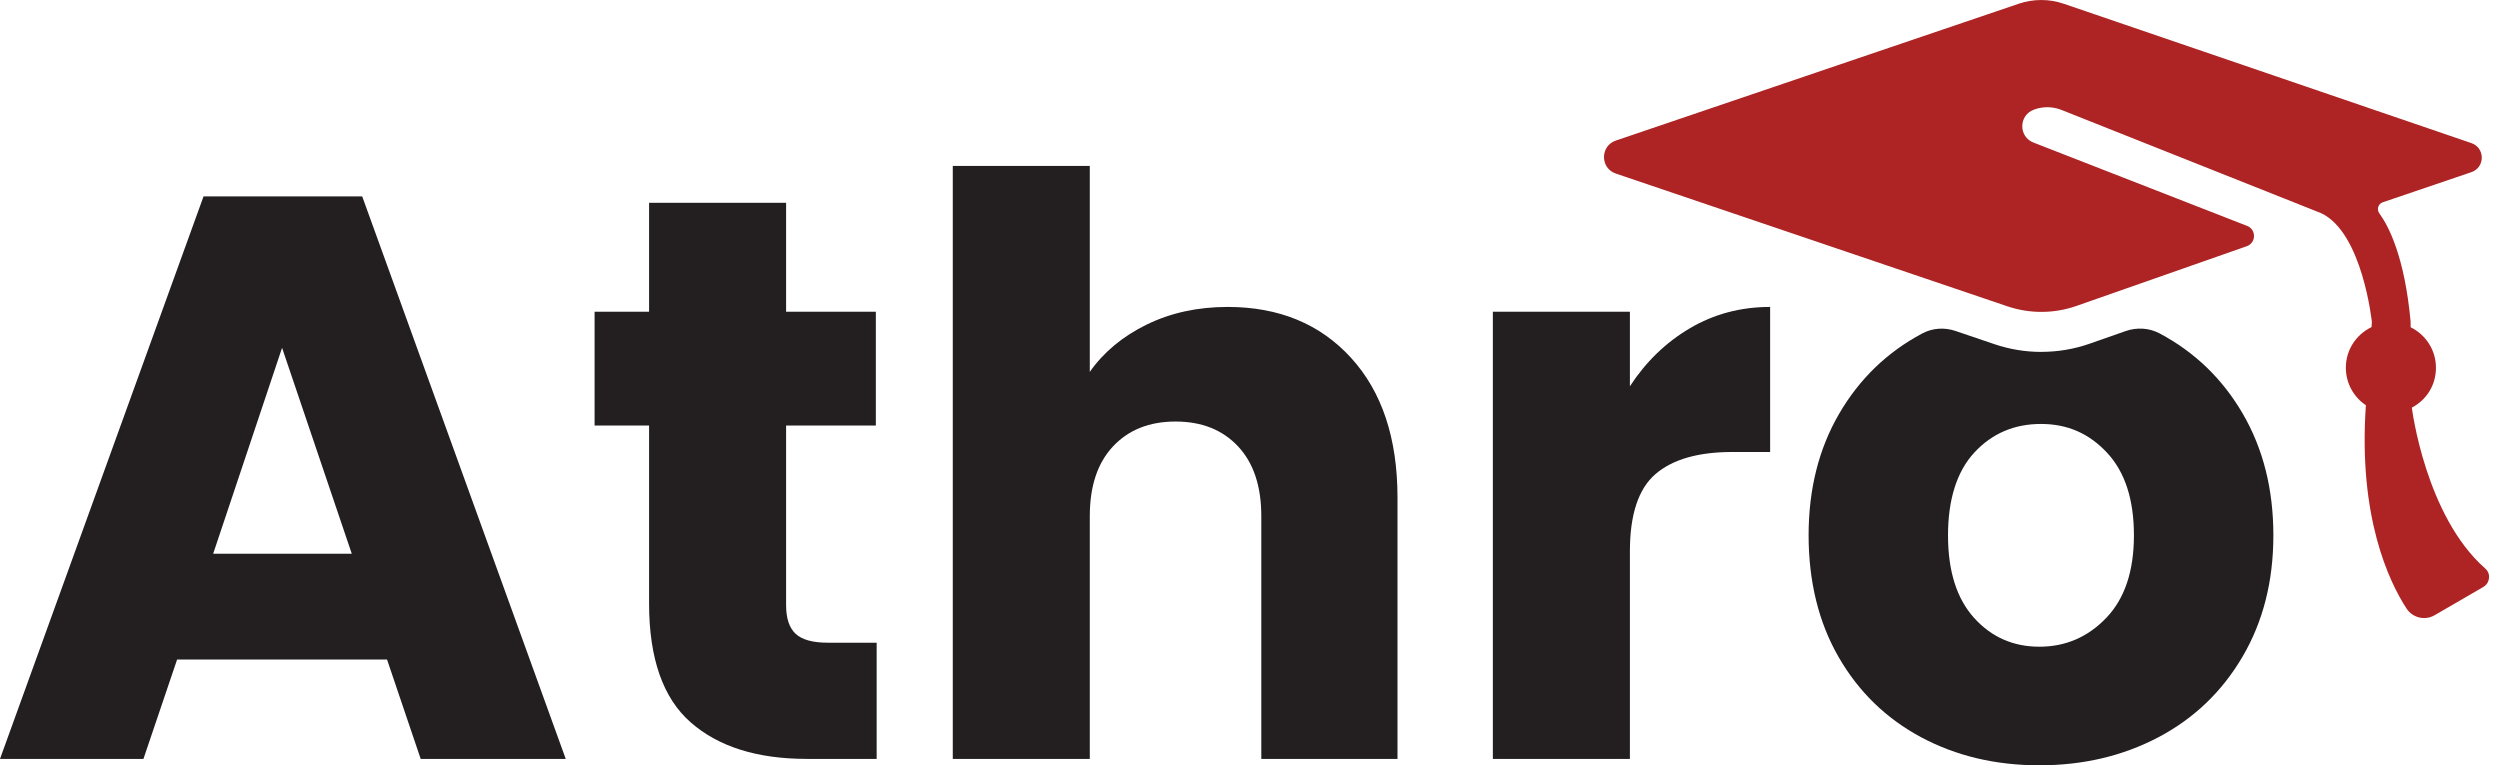
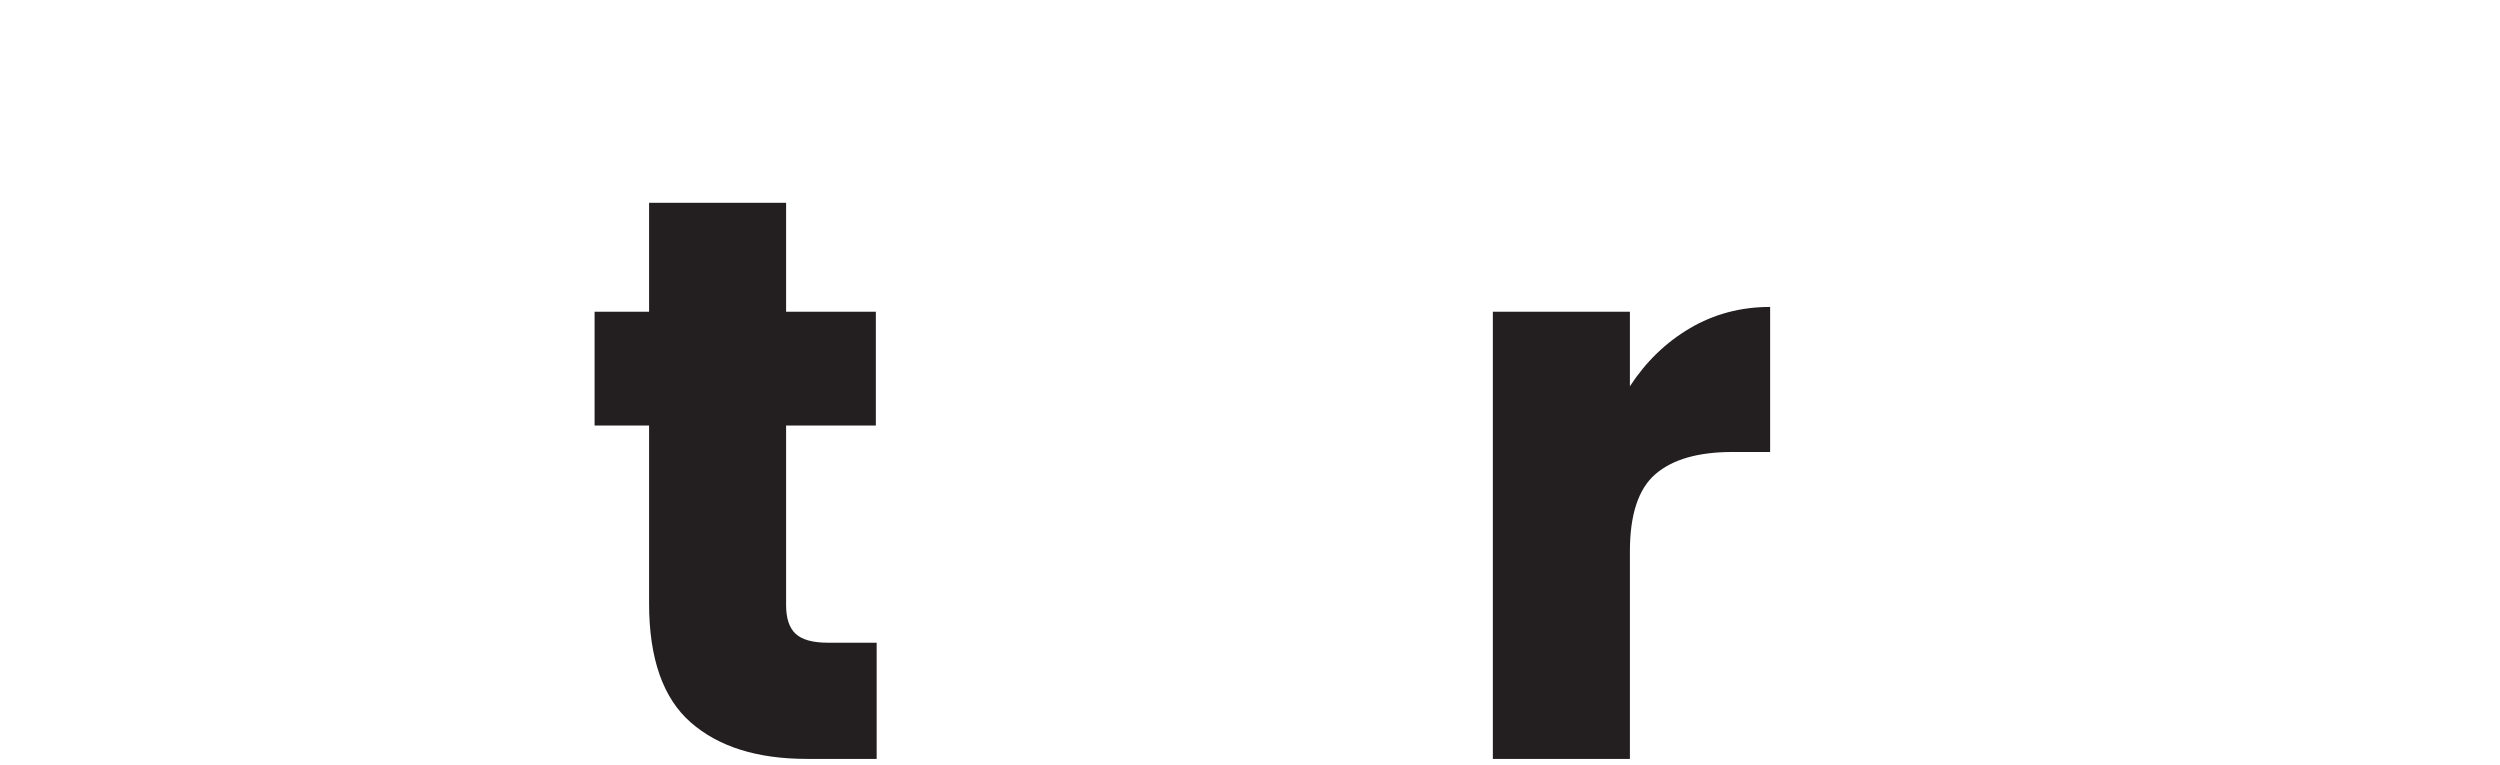
<svg xmlns="http://www.w3.org/2000/svg" width="98" height="30" viewBox="0 0 98 30" fill="none">
  <g clip-path="url(#clip0_832_5000)">
-     <path d="M15.172 25.854H6.942L5.623 29.749H0L7.979 7.698H14.198L22.177 29.749H16.491L15.172 25.854ZM13.79 21.707L11.057 13.635L8.356 21.707H13.79Z" fill="#231F20" />
    <path d="M34.365 25.194V29.749H31.632C29.684 29.749 28.166 29.273 27.077 28.319C25.989 27.366 25.444 25.811 25.444 23.655V16.681H23.308V12.221H25.444V7.949H30.815V12.221H34.333V16.681H30.815V23.718C30.815 24.241 30.941 24.617 31.192 24.848C31.443 25.079 31.863 25.194 32.449 25.194H34.365Z" fill="#231F20" />
-     <path d="M52.961 14.027C54.175 15.357 54.782 17.184 54.782 19.509V29.749H49.443V20.231C49.443 19.058 49.139 18.147 48.532 17.498C47.924 16.849 47.107 16.524 46.081 16.524C45.056 16.524 44.239 16.849 43.631 17.498C43.023 18.147 42.72 19.058 42.72 20.231V29.749H37.349V6.504H42.72V14.577C43.265 13.803 44.008 13.184 44.951 12.723C45.893 12.263 46.95 12.032 48.123 12.032C50.133 12.032 51.747 12.697 52.961 14.027Z" fill="#231F20" />
    <path d="M66.248 12.865C67.19 12.31 68.238 12.032 69.389 12.032V17.718H67.913C66.573 17.718 65.568 18.005 64.897 18.582C64.227 19.158 63.892 20.168 63.892 21.613V29.749H58.52V12.221H63.892V15.142C64.52 14.179 65.305 13.419 66.248 12.865Z" fill="#231F20" />
-     <path d="M80.022 13.795C79.395 13.795 78.776 13.693 78.183 13.492L76.654 12.973C76.229 12.829 75.761 12.855 75.364 13.066C75.362 13.066 75.359 13.068 75.357 13.069C73.975 13.803 72.887 14.855 72.09 16.226C71.294 17.597 70.897 19.183 70.897 20.985C70.897 22.786 71.289 24.398 72.075 25.759C72.86 27.121 73.939 28.167 75.31 28.901C76.681 29.634 78.227 30 79.943 30C81.66 30 83.215 29.634 84.608 28.901C86.001 28.167 87.101 27.115 87.906 25.744C88.712 24.373 89.116 22.786 89.116 20.985C89.116 19.183 88.718 17.597 87.922 16.226C87.126 14.855 86.037 13.803 84.655 13.069C84.654 13.069 84.65 13.068 84.649 13.066C84.242 12.851 83.76 12.826 83.326 12.978L81.919 13.471C81.308 13.685 80.671 13.793 80.023 13.793L80.022 13.795ZM83.65 20.985C83.65 22.387 83.289 23.466 82.566 24.22C81.844 24.974 80.969 25.351 79.943 25.351C78.918 25.351 78.063 24.974 77.383 24.22C76.703 23.466 76.362 22.387 76.362 20.985C76.362 19.582 76.708 18.477 77.399 17.734C78.09 16.991 78.959 16.619 80.006 16.619C81.054 16.619 81.896 16.996 82.598 17.749C83.3 18.503 83.65 19.582 83.65 20.985Z" fill="#231F20" />
-     <path d="M80.897 0.146L96.878 5.609C97.421 5.794 97.421 6.565 96.878 6.749L93.405 7.929C93.224 7.99 93.157 8.208 93.27 8.364C93.631 8.857 94.259 10.05 94.495 12.595L94.498 12.829C95.084 13.116 95.489 13.718 95.489 14.415C95.489 15.113 95.108 15.681 94.547 15.978V16C94.547 16 95.075 20.225 97.423 22.287C97.652 22.488 97.609 22.857 97.346 23.009L95.437 24.117C95.057 24.337 94.573 24.22 94.333 23.851C93.634 22.771 92.442 20.247 92.742 15.895V15.885C92.269 15.568 91.957 15.029 91.957 14.415C91.957 13.711 92.368 13.107 92.964 12.823L92.978 12.623C92.978 12.623 92.612 9.116 90.988 8.356L80.812 4.31C80.462 4.17 80.074 4.167 79.722 4.301C79.13 4.524 79.122 5.358 79.711 5.588L88.087 8.855C88.454 8.998 88.445 9.521 88.073 9.652L81.398 11.992C80.521 12.3 79.566 12.304 78.687 12.006L63.341 6.804C62.722 6.595 62.722 5.72 63.341 5.51L79.139 0.145C79.709 -0.048 80.327 -0.048 80.897 0.146Z" fill="#AE2424" />
  </g>
  <defs>
    <clipPath id="clip0_832_5000">
      <rect width="97.57" height="30" fill="white" />
    </clipPath>
  </defs>
</svg>